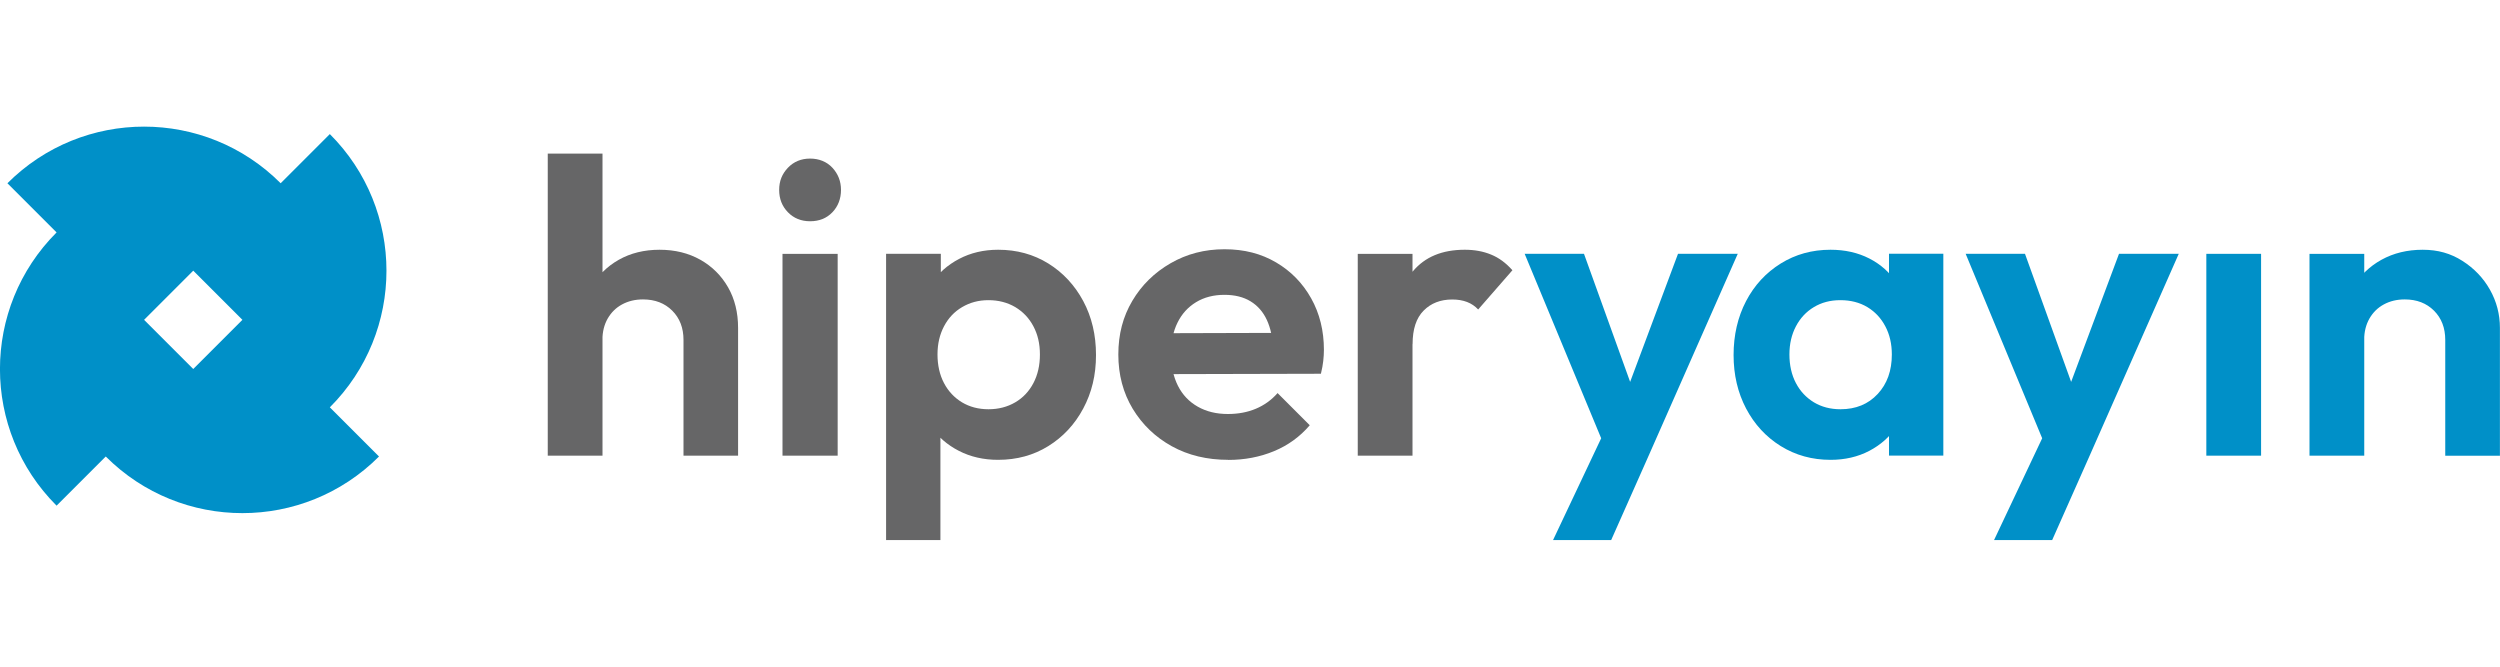
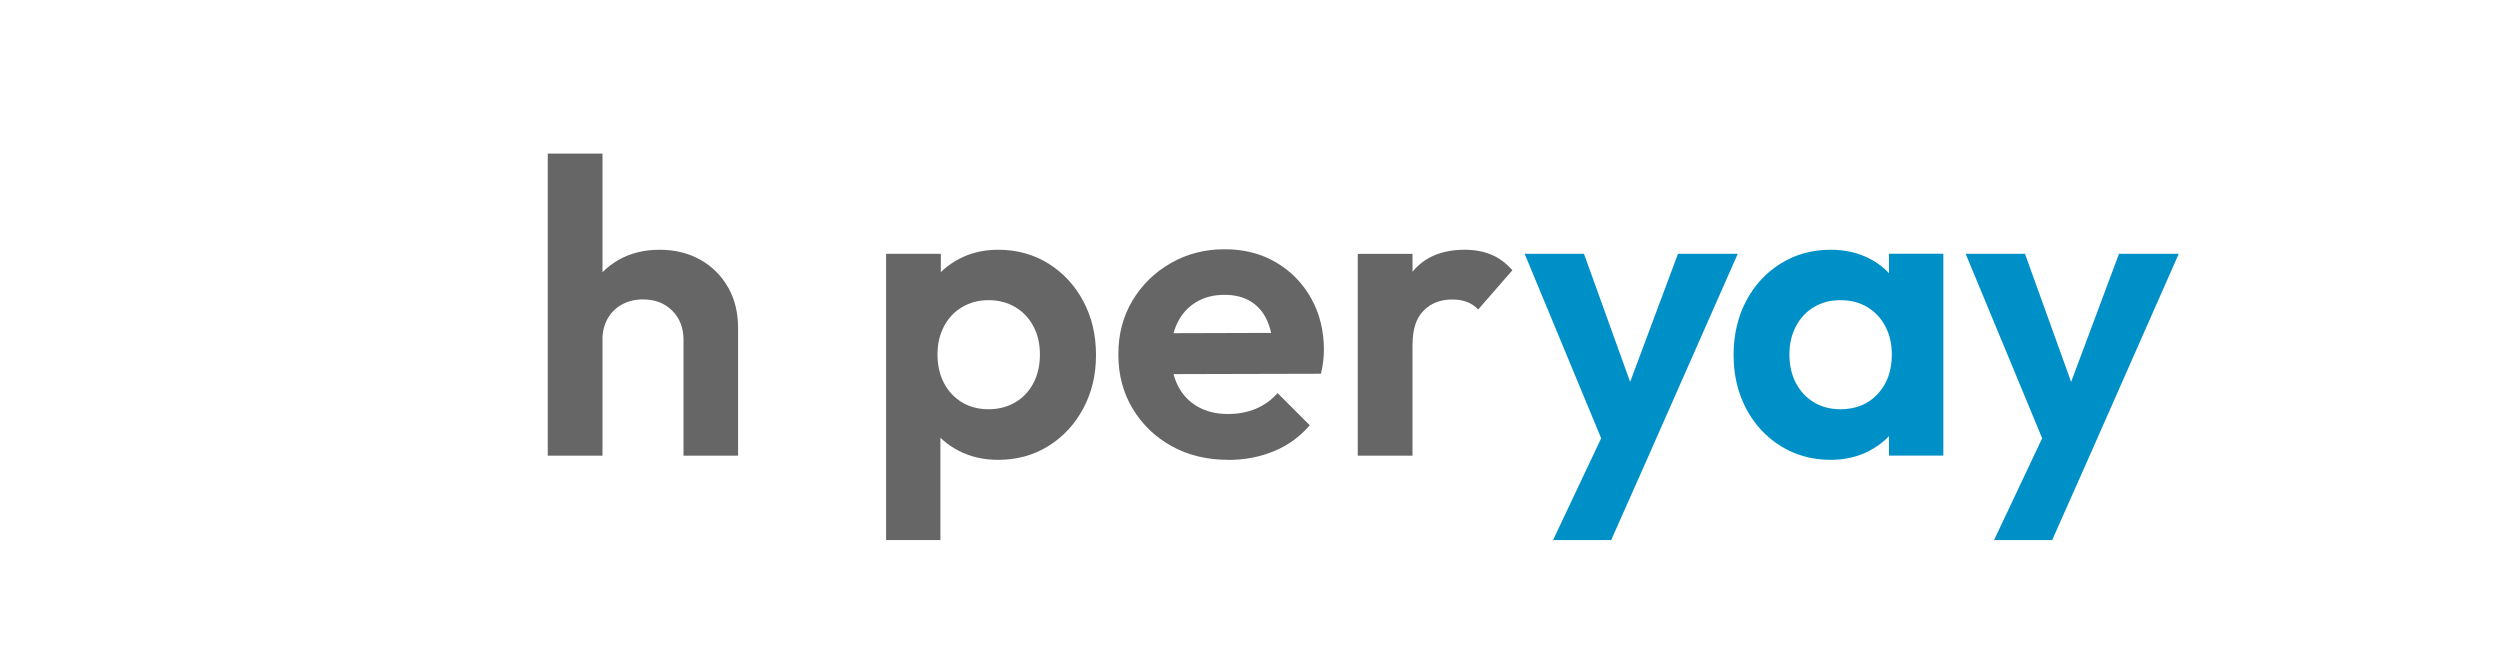
<svg xmlns="http://www.w3.org/2000/svg" id="uuid-7952c5f3-f67e-4bfc-91d8-019844ec93bf" data-name="Layer 1" viewBox="0 0 300 80">
-   <path d="M39.58,16.09l-5.9,5.9C24.63,12.93,9.95,12.93.89,21.99l5.9,5.9c-9.06,9.06-9.06,23.74,0,32.79l5.9-5.9c9.06,9.06,23.74,9.06,32.79,0l-5.9-5.9c9.06-9.06,9.06-23.74,0-32.79ZM23.19,44.28l-5.9-5.9,5.9-5.9,5.9,5.9-5.9,5.9Z" style="fill: #0090c8;" />
  <g>
    <path d="M65.73,54.68V18.43h6.57v36.25h-6.57ZM82.02,54.68v-13.89c0-1.44-.45-2.61-1.35-3.51-.9-.9-2.07-1.35-3.51-1.35-.94,0-1.77.2-2.51.6-.74.4-1.31.97-1.73,1.7-.42.74-.63,1.59-.63,2.56l-2.56-1.3c0-1.9.4-3.57,1.2-4.99.8-1.42,1.91-2.53,3.33-3.33,1.42-.8,3.05-1.2,4.89-1.2s3.47.4,4.89,1.2c1.42.8,2.53,1.91,3.33,3.31.8,1.4,1.2,3.03,1.2,4.86v15.34h-6.57Z" style="fill: #666667;" />
-     <path d="M97.21,26.55c-1.07,0-1.96-.36-2.66-1.08-.7-.72-1.05-1.61-1.05-2.68s.35-1.92,1.05-2.66c.7-.73,1.59-1.1,2.66-1.1s2,.37,2.68,1.1c.68.74,1.03,1.62,1.03,2.66s-.34,1.96-1.03,2.68c-.69.72-1.58,1.08-2.68,1.08ZM93.9,54.68v-24.22h6.62v24.22h-6.62Z" style="fill: #666667;" />
    <path d="M106.33,64.8V30.46h6.57v6.37l-1.1,5.87,1.05,5.87v16.24h-6.52ZM119.77,55.18c-1.74,0-3.31-.36-4.71-1.08-1.4-.72-2.52-1.7-3.36-2.93-.84-1.24-1.29-2.66-1.35-4.26v-8.57c.07-1.6.53-3.03,1.38-4.29.85-1.25,1.97-2.25,3.36-2.98,1.39-.73,2.95-1.1,4.69-1.1,2.24,0,4.24.55,6.02,1.65,1.77,1.1,3.17,2.61,4.19,4.51,1.02,1.91,1.53,4.06,1.53,6.47s-.51,4.51-1.53,6.42c-1.02,1.91-2.42,3.41-4.19,4.51-1.77,1.1-3.78,1.65-6.02,1.65ZM118.62,49.11c1.2,0,2.27-.28,3.21-.83.94-.55,1.66-1.32,2.18-2.31.52-.99.78-2.13.78-3.43s-.26-2.4-.78-3.38c-.52-.99-1.25-1.75-2.18-2.31-.94-.55-2.01-.83-3.21-.83s-2.22.28-3.16.83c-.94.55-1.66,1.32-2.18,2.31-.52.99-.78,2.11-.78,3.38s.26,2.45.78,3.43c.52.99,1.24,1.75,2.16,2.31.92.55,1.98.83,3.18.83Z" style="fill: #666667;" />
    <path d="M147.39,55.18c-2.54,0-4.8-.54-6.77-1.63-1.97-1.09-3.53-2.58-4.69-4.49-1.15-1.91-1.73-4.08-1.73-6.52s.56-4.55,1.68-6.44c1.12-1.89,2.65-3.39,4.59-4.51,1.94-1.12,4.09-1.68,6.47-1.68s4.4.53,6.19,1.58c1.79,1.05,3.19,2.49,4.21,4.31,1.02,1.82,1.53,3.89,1.53,6.19,0,.43-.03.88-.08,1.33-.05.45-.14.96-.28,1.53l-20.35.05v-4.91l17.3-.05-2.66,2.06c-.07-1.44-.33-2.64-.78-3.61-.45-.97-1.1-1.71-1.95-2.23-.85-.52-1.9-.78-3.13-.78-1.3,0-2.44.29-3.41.88-.97.59-1.71,1.4-2.23,2.46-.52,1.05-.78,2.3-.78,3.73s.28,2.75.83,3.84c.55,1.09,1.34,1.92,2.38,2.51,1.04.59,2.24.88,3.61.88,1.24,0,2.36-.21,3.36-.63,1-.42,1.87-1.04,2.61-1.88l3.86,3.86c-1.17,1.37-2.6,2.41-4.29,3.11-1.69.7-3.52,1.05-5.49,1.05Z" style="fill: #666667;" />
    <path d="M162.93,54.68v-24.22h6.57v24.22h-6.57ZM169.5,41.29l-2.56-1.7c.3-2.97,1.17-5.32,2.61-7.04,1.44-1.72,3.51-2.58,6.22-2.58,1.17,0,2.22.19,3.16.58.94.38,1.79,1.01,2.56,1.88l-4.11,4.71c-.37-.4-.81-.7-1.33-.9s-1.11-.3-1.78-.3c-1.4,0-2.55.44-3.43,1.33-.89.89-1.33,2.23-1.33,4.04Z" style="fill: #666667;" />
    <path d="M193.09,54.88l-10.13-24.42h7.12l6.72,18.65h-2.41l6.97-18.65h7.17l-10.78,24.42h-4.66ZM186.37,64.8l7.37-15.59,4.01,5.67-4.41,9.93h-6.97Z" style="fill: #0090c8;" />
    <path d="M219.66,55.18c-2.21,0-4.19-.55-5.97-1.65-1.77-1.1-3.16-2.61-4.16-4.51-1-1.91-1.5-4.04-1.5-6.42s.5-4.56,1.5-6.47c1-1.91,2.39-3.41,4.16-4.51,1.77-1.1,3.76-1.65,5.97-1.65,1.74,0,3.29.35,4.66,1.05,1.37.7,2.46,1.68,3.28,2.93.82,1.25,1.26,2.67,1.33,4.24v8.72c-.07,1.6-.51,3.03-1.33,4.26-.82,1.24-1.91,2.21-3.28,2.93-1.37.72-2.93,1.08-4.66,1.08ZM220.86,49.11c1.84,0,3.33-.61,4.46-1.83,1.14-1.22,1.7-2.8,1.7-4.74,0-1.27-.26-2.4-.78-3.38-.52-.99-1.24-1.75-2.16-2.31-.92-.55-2-.83-3.23-.83s-2.26.28-3.18.83-1.64,1.32-2.16,2.31c-.52.99-.78,2.11-.78,3.38s.26,2.45.78,3.43c.52.99,1.24,1.75,2.16,2.31.92.55,1.98.83,3.18.83ZM226.68,54.68v-6.52l1.05-5.92-1.05-5.82v-5.97h6.52v24.22h-6.52Z" style="fill: #0090c8;" />
    <path d="M246.01,54.88l-10.13-24.42h7.12l6.72,18.65h-2.41l6.97-18.65h7.17l-10.78,24.42h-4.66ZM239.29,64.8l7.37-15.59,4.01,5.67-4.41,9.93h-6.97Z" style="fill: #0090c8;" />
-     <path d="M264.76,54.68v-24.22h6.57v24.22h-6.57Z" style="fill: #0090c8;" />
-     <path d="M277.14,54.68v-24.22h6.57v24.22h-6.57ZM293.43,54.68v-13.89c0-1.44-.45-2.61-1.35-3.51-.9-.9-2.07-1.35-3.51-1.35-.94,0-1.77.2-2.51.6-.74.4-1.31.97-1.73,1.7-.42.74-.63,1.59-.63,2.56l-2.56-1.3c0-1.9.41-3.57,1.23-4.99.82-1.42,1.96-2.53,3.41-3.33,1.45-.8,3.1-1.2,4.94-1.2s3.36.44,4.76,1.33c1.4.89,2.51,2.04,3.31,3.46.8,1.42,1.2,2.95,1.2,4.59v15.34h-6.57Z" style="fill: #0090c8;" />
  </g>
</svg>